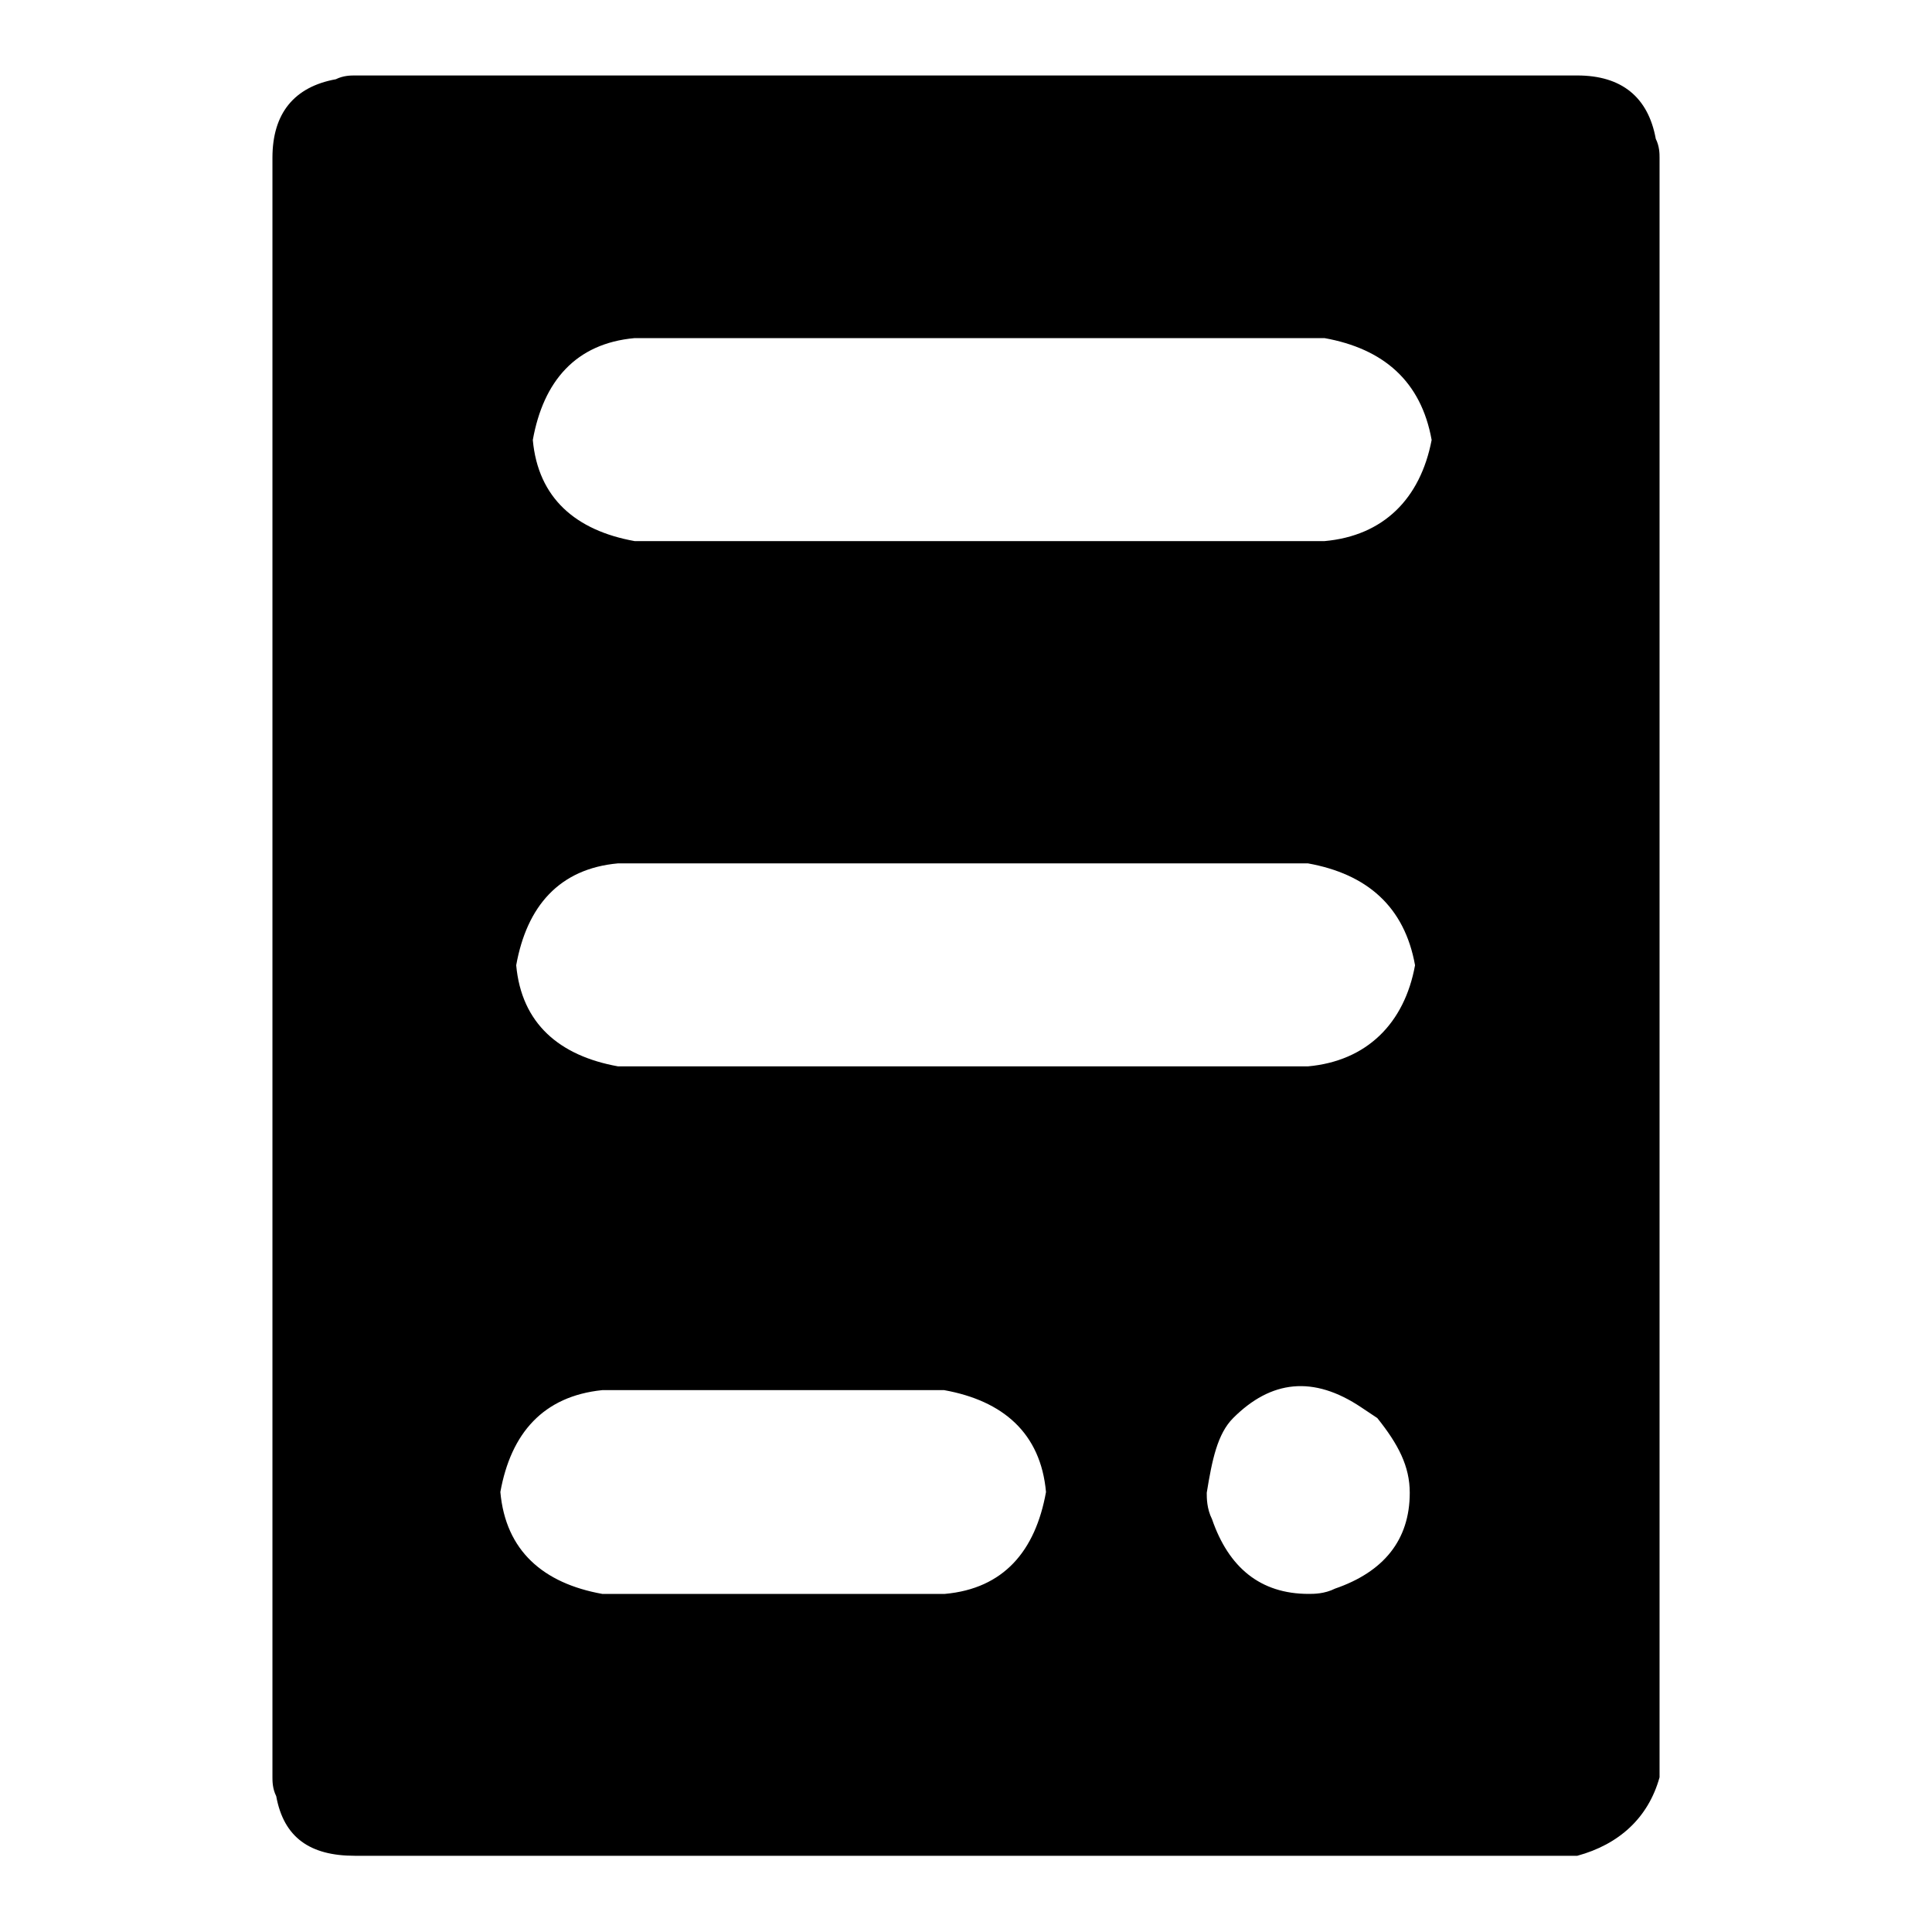
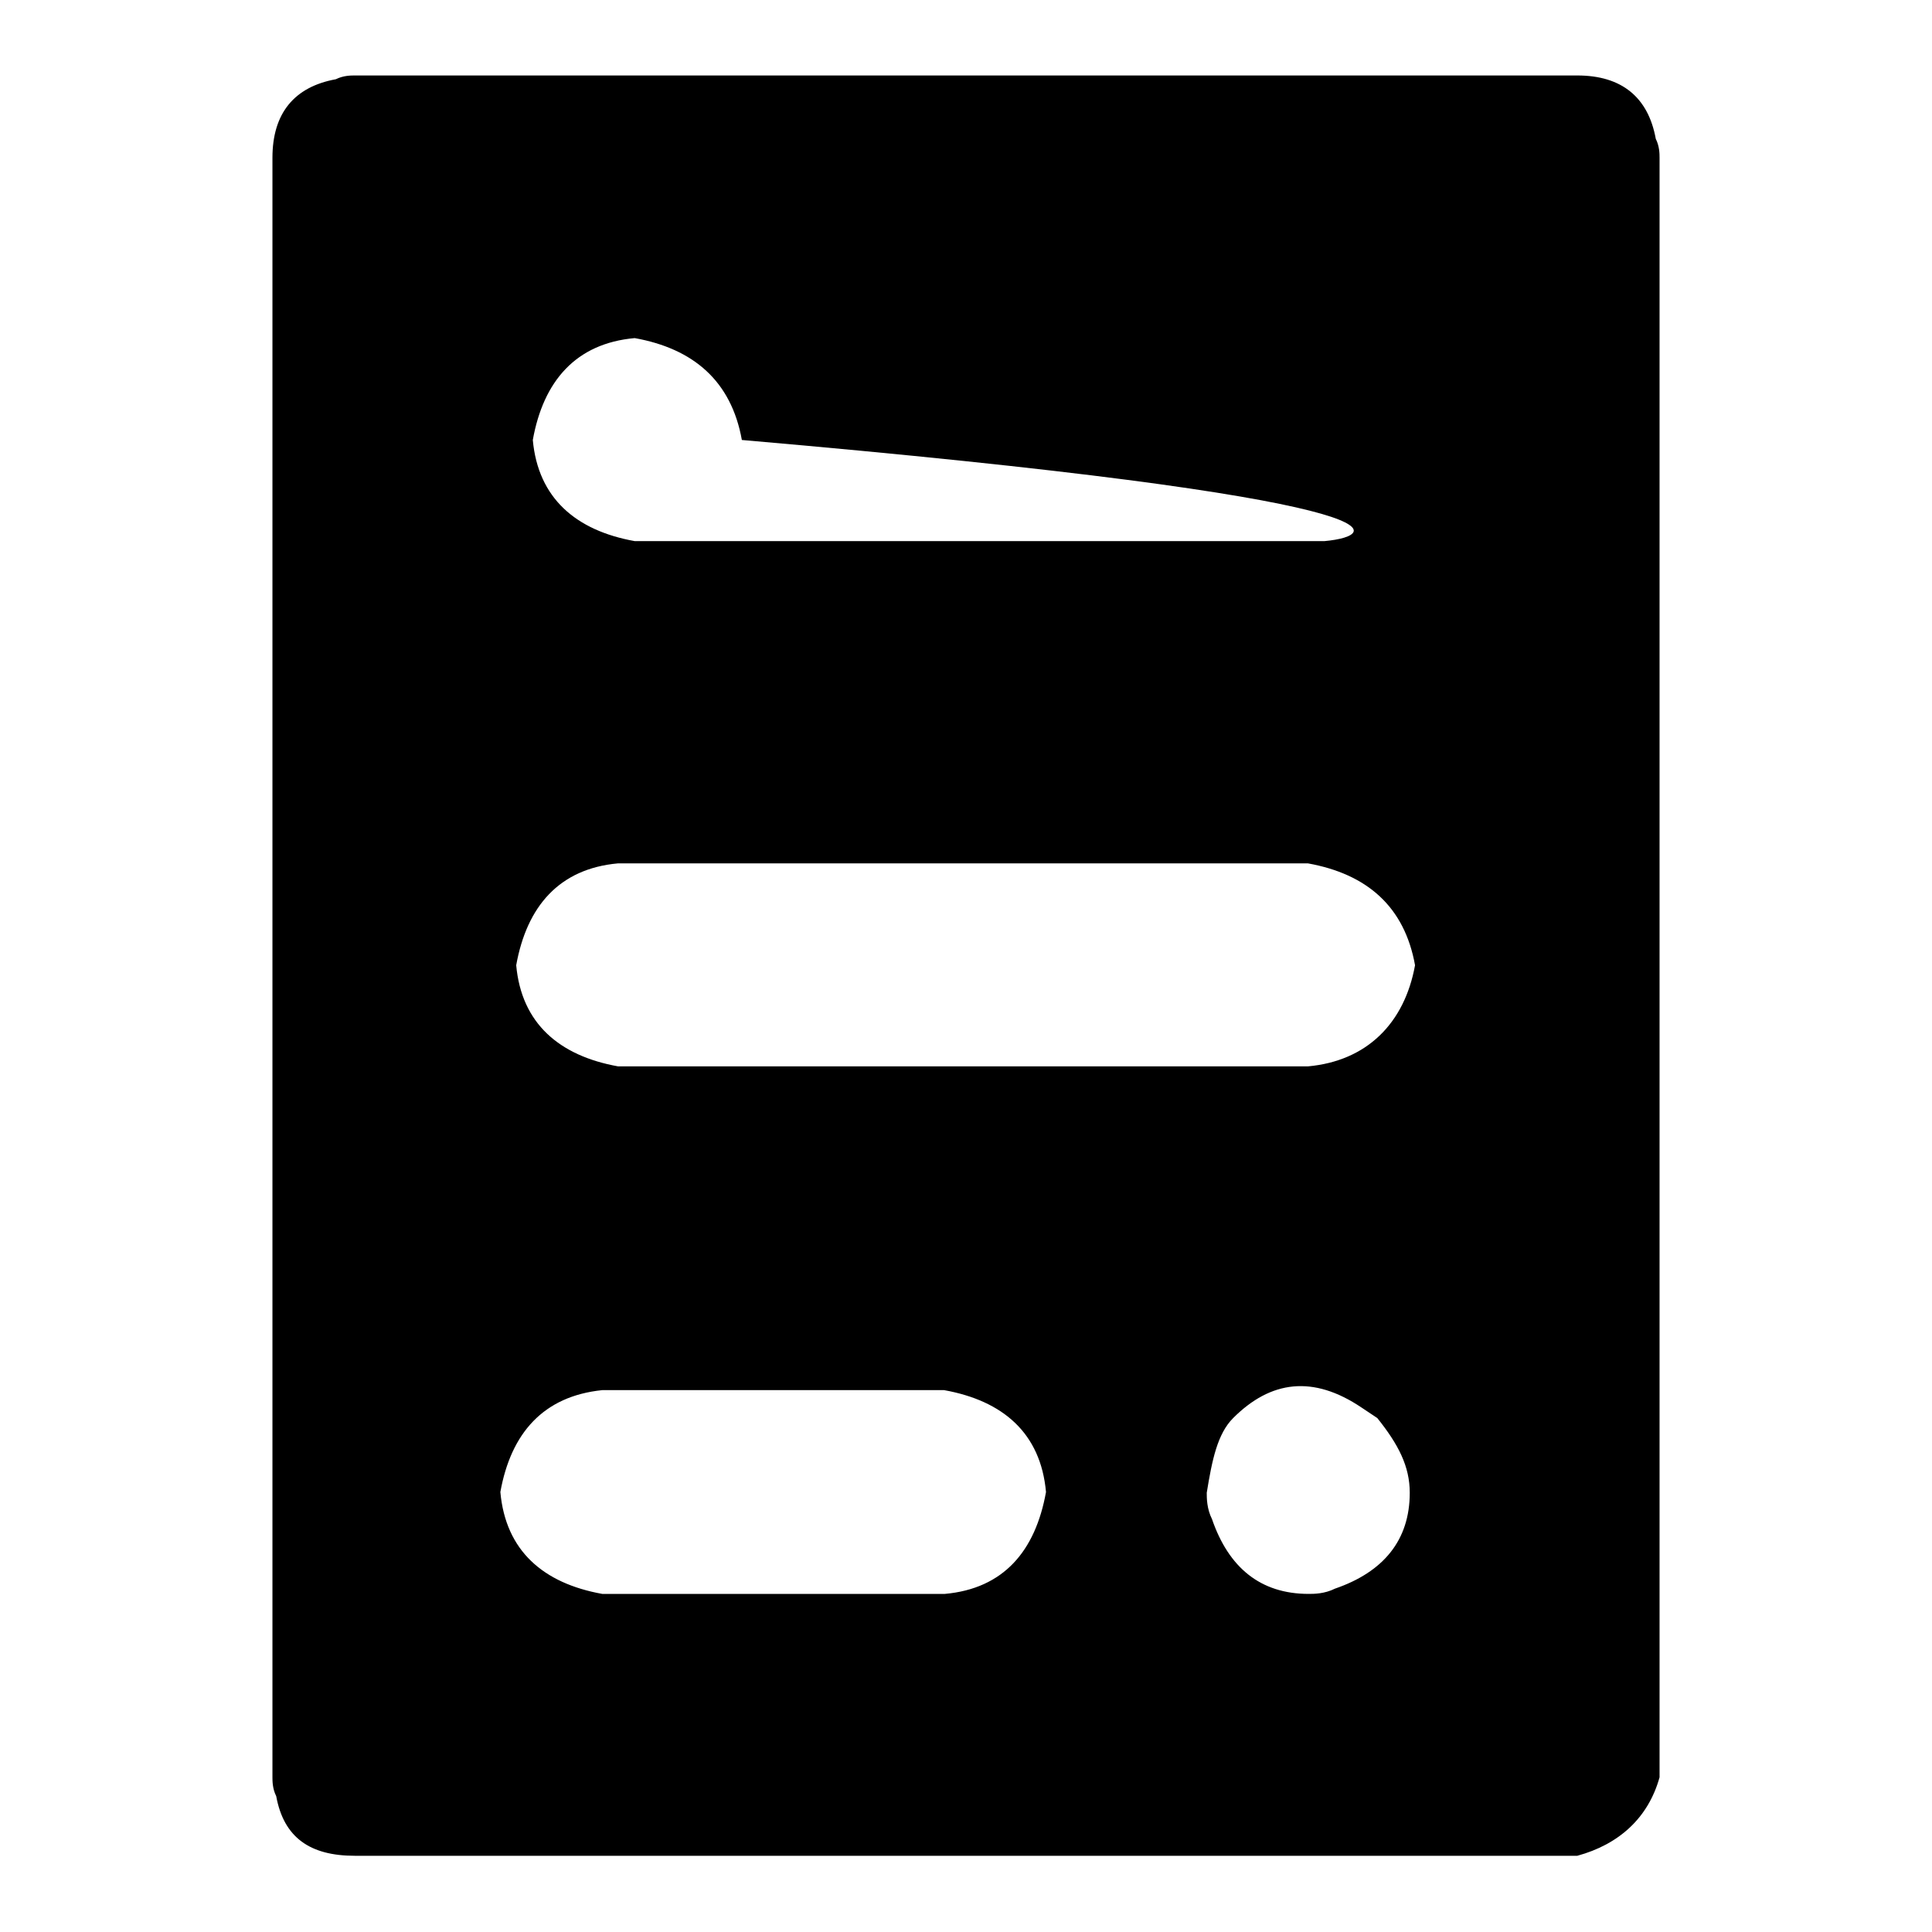
<svg xmlns="http://www.w3.org/2000/svg" version="1.1" x="0px" y="0px" viewBox="0 0 256 256" enable-background="new 0 0 256 256" xml:space="preserve">
  <g>
-     <path fill="#000000" d="M219.4,18.4c-1-5.5-4.5-8.4-10.4-8.4H47c-0.5,0-1.5,0-2.5,0.5c-5.5,1-8.4,4.5-8.4,10.4v214.6 c0,0.5,0,1.5,0.5,2.5c1,5.5,4.5,7.9,10.4,7.9h162c5.5-1.5,9.4-5,10.9-10.4V20.9C219.9,20.4,219.9,19.4,219.4,18.4z M125.2,211.2 H79.8c-7.8-1.4-12.8-5.7-13.5-13.5c1.4-7.8,5.7-12.7,13.5-13.5h45.3c7.8,1.4,12.8,5.7,13.5,13.5C137.2,205.5,133,210.5,125.2,211.2 z M176.9,210.5c-1.4,0.7-2.8,0.7-3.5,0.7c-6.4,0-10.6-3.5-12.8-9.9c-0.7-1.4-0.7-2.8-0.7-3.5c0.7-4.3,1.4-7.8,3.5-9.9 c5-5,10.6-5.7,17-1.4l2.1,1.4c2.8,3.5,4.3,6.4,4.3,9.9C186.8,204.1,183.3,208.3,176.9,210.5z M173.3,141.3H81.9 c-7.8-1.4-12.8-5.7-13.5-13.4c1.4-7.8,5.7-12.8,13.5-13.5h91.4c7.8,1.4,12.8,5.7,14.2,13.5C186.1,135.6,181.1,140.6,173.3,141.3z  M175.5,71.7H84.1c-7.8-1.4-12.8-5.7-13.5-13.4c1.4-7.8,5.7-12.8,13.5-13.5h91.4c7.8,1.4,12.8,5.7,14.2,13.5 C188.2,66.1,183.3,71,175.5,71.7z" />
+     <path fill="#000000" d="M219.4,18.4c-1-5.5-4.5-8.4-10.4-8.4H47c-0.5,0-1.5,0-2.5,0.5c-5.5,1-8.4,4.5-8.4,10.4v214.6 c0,0.5,0,1.5,0.5,2.5c1,5.5,4.5,7.9,10.4,7.9h162c5.5-1.5,9.4-5,10.9-10.4V20.9C219.9,20.4,219.9,19.4,219.4,18.4z M125.2,211.2 H79.8c-7.8-1.4-12.8-5.7-13.5-13.5c1.4-7.8,5.7-12.7,13.5-13.5h45.3c7.8,1.4,12.8,5.7,13.5,13.5C137.2,205.5,133,210.5,125.2,211.2 z M176.9,210.5c-1.4,0.7-2.8,0.7-3.5,0.7c-6.4,0-10.6-3.5-12.8-9.9c-0.7-1.4-0.7-2.8-0.7-3.5c0.7-4.3,1.4-7.8,3.5-9.9 c5-5,10.6-5.7,17-1.4l2.1,1.4c2.8,3.5,4.3,6.4,4.3,9.9C186.8,204.1,183.3,208.3,176.9,210.5z M173.3,141.3H81.9 c-7.8-1.4-12.8-5.7-13.5-13.4c1.4-7.8,5.7-12.8,13.5-13.5h91.4c7.8,1.4,12.8,5.7,14.2,13.5C186.1,135.6,181.1,140.6,173.3,141.3z  M175.5,71.7H84.1c-7.8-1.4-12.8-5.7-13.5-13.4c1.4-7.8,5.7-12.8,13.5-13.5c7.8,1.4,12.8,5.7,14.2,13.5 C188.2,66.1,183.3,71,175.5,71.7z" />
  </g>
</svg>